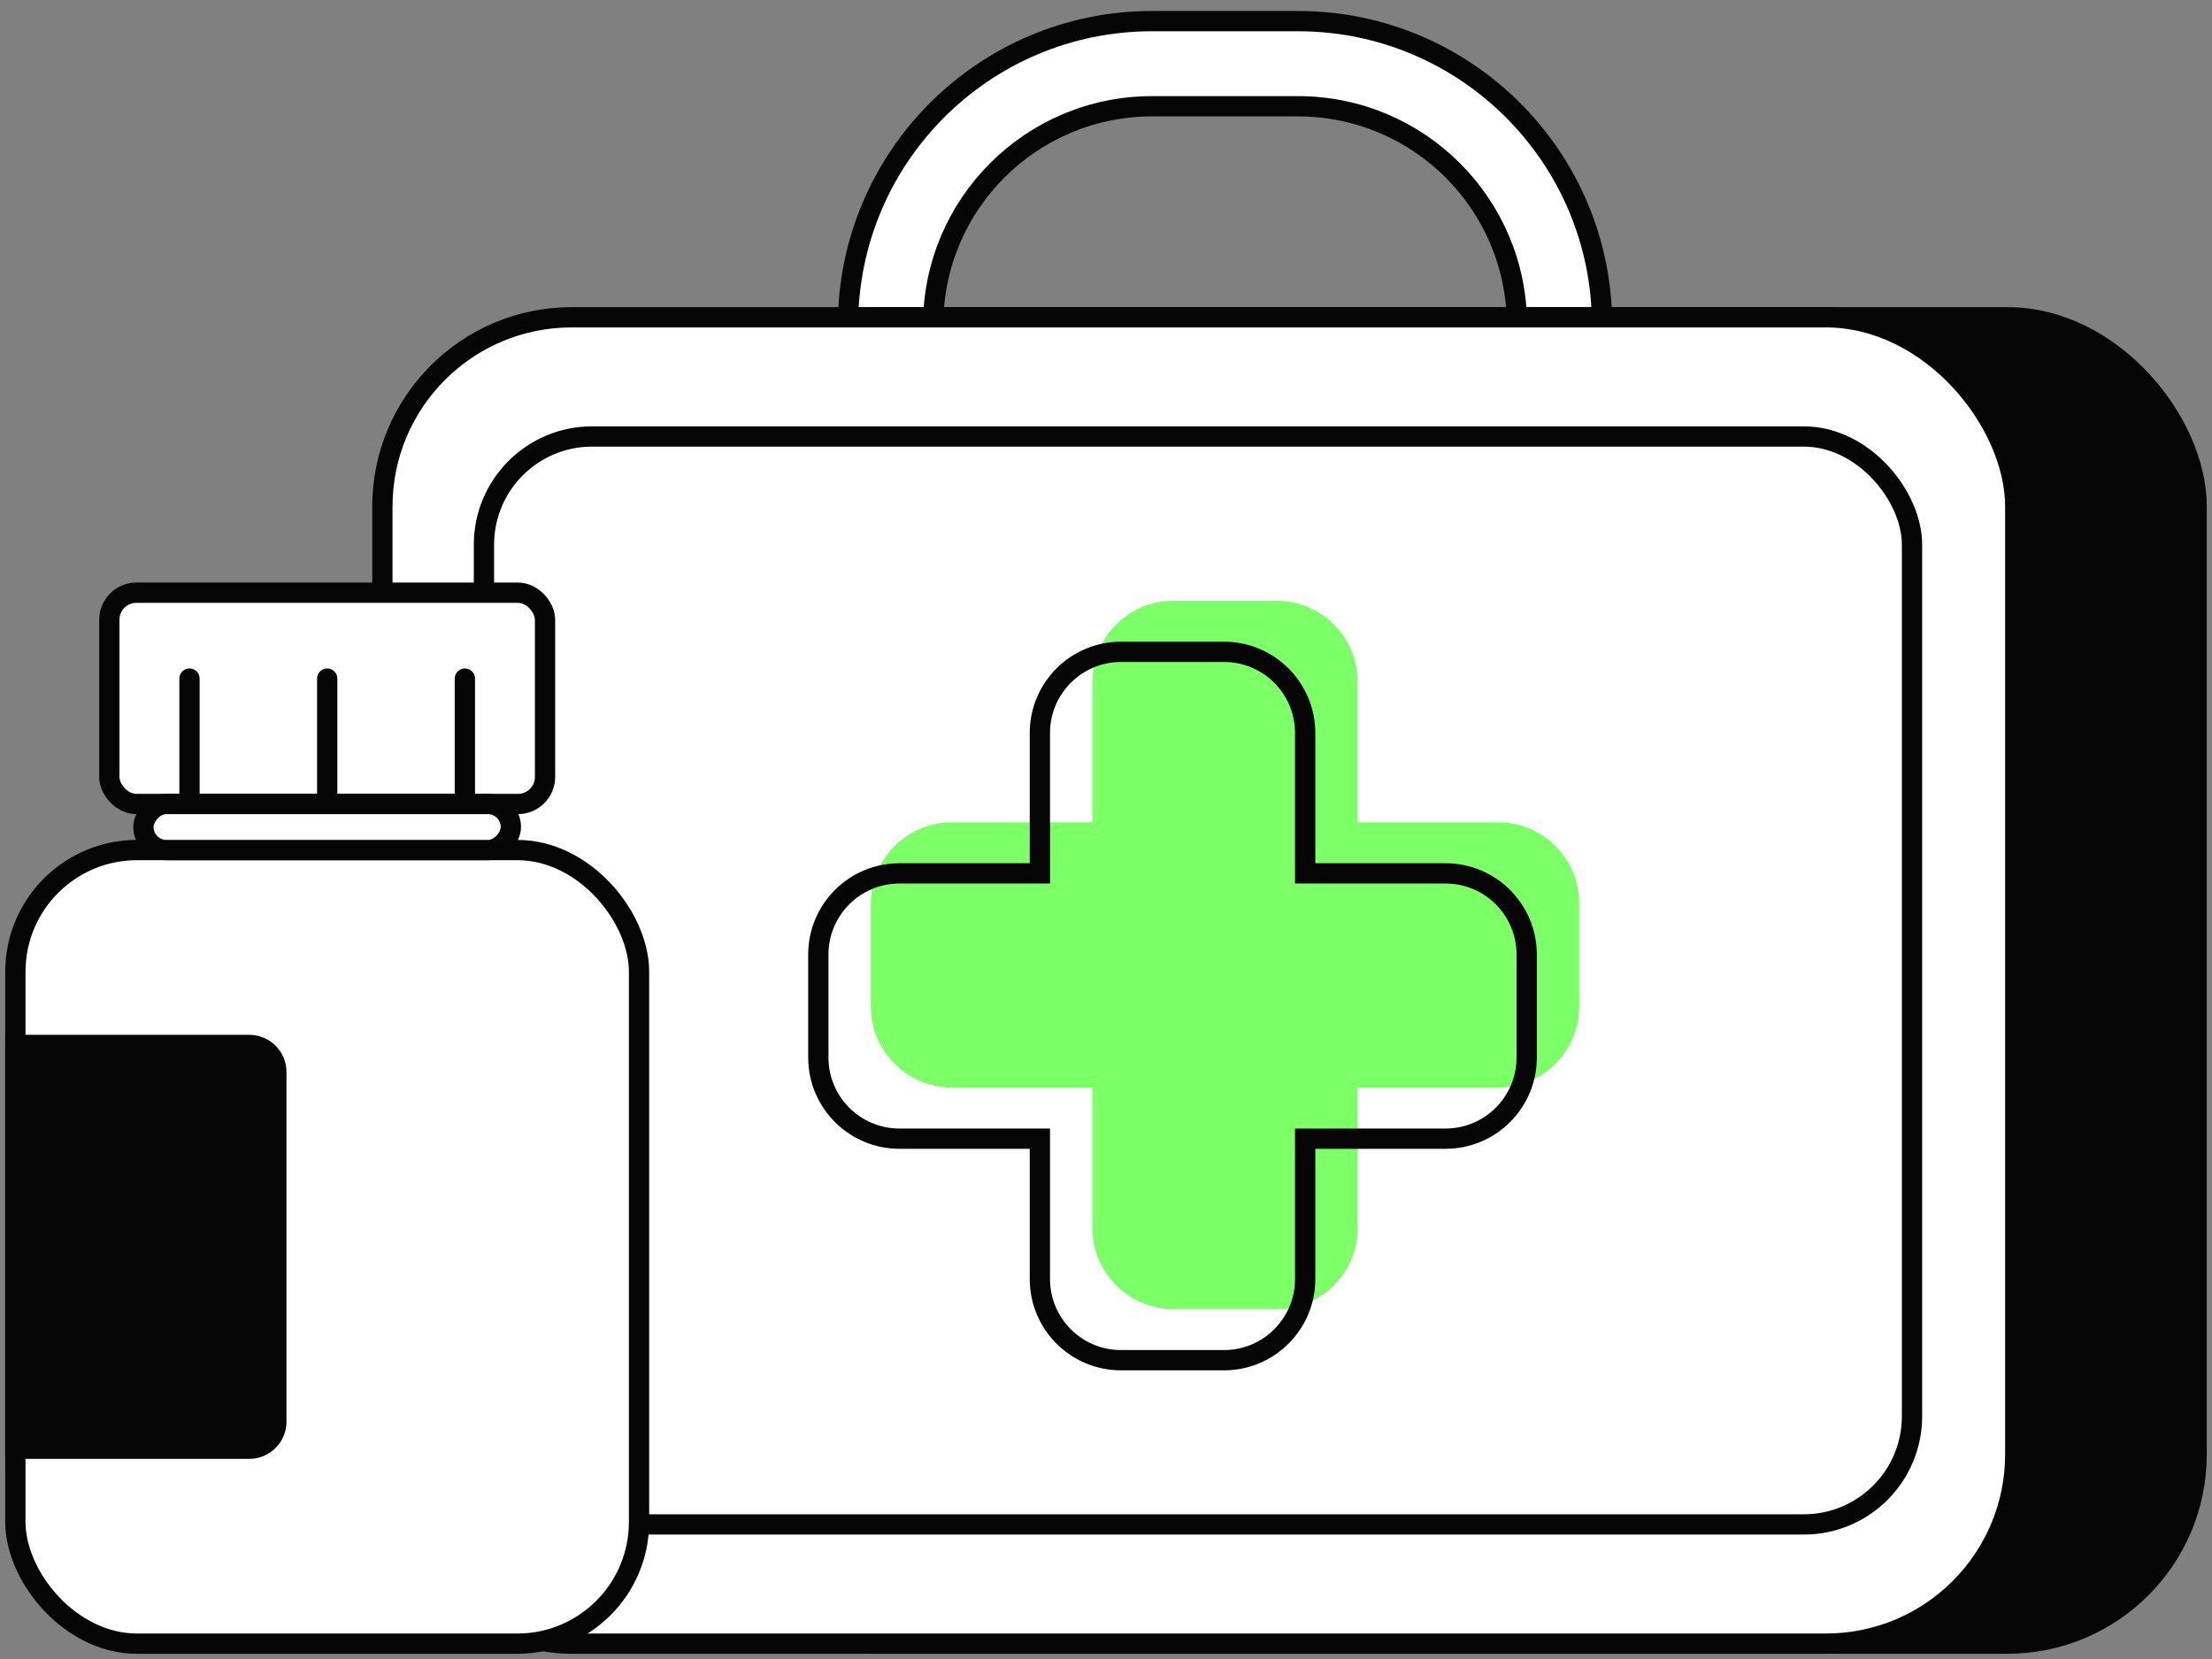
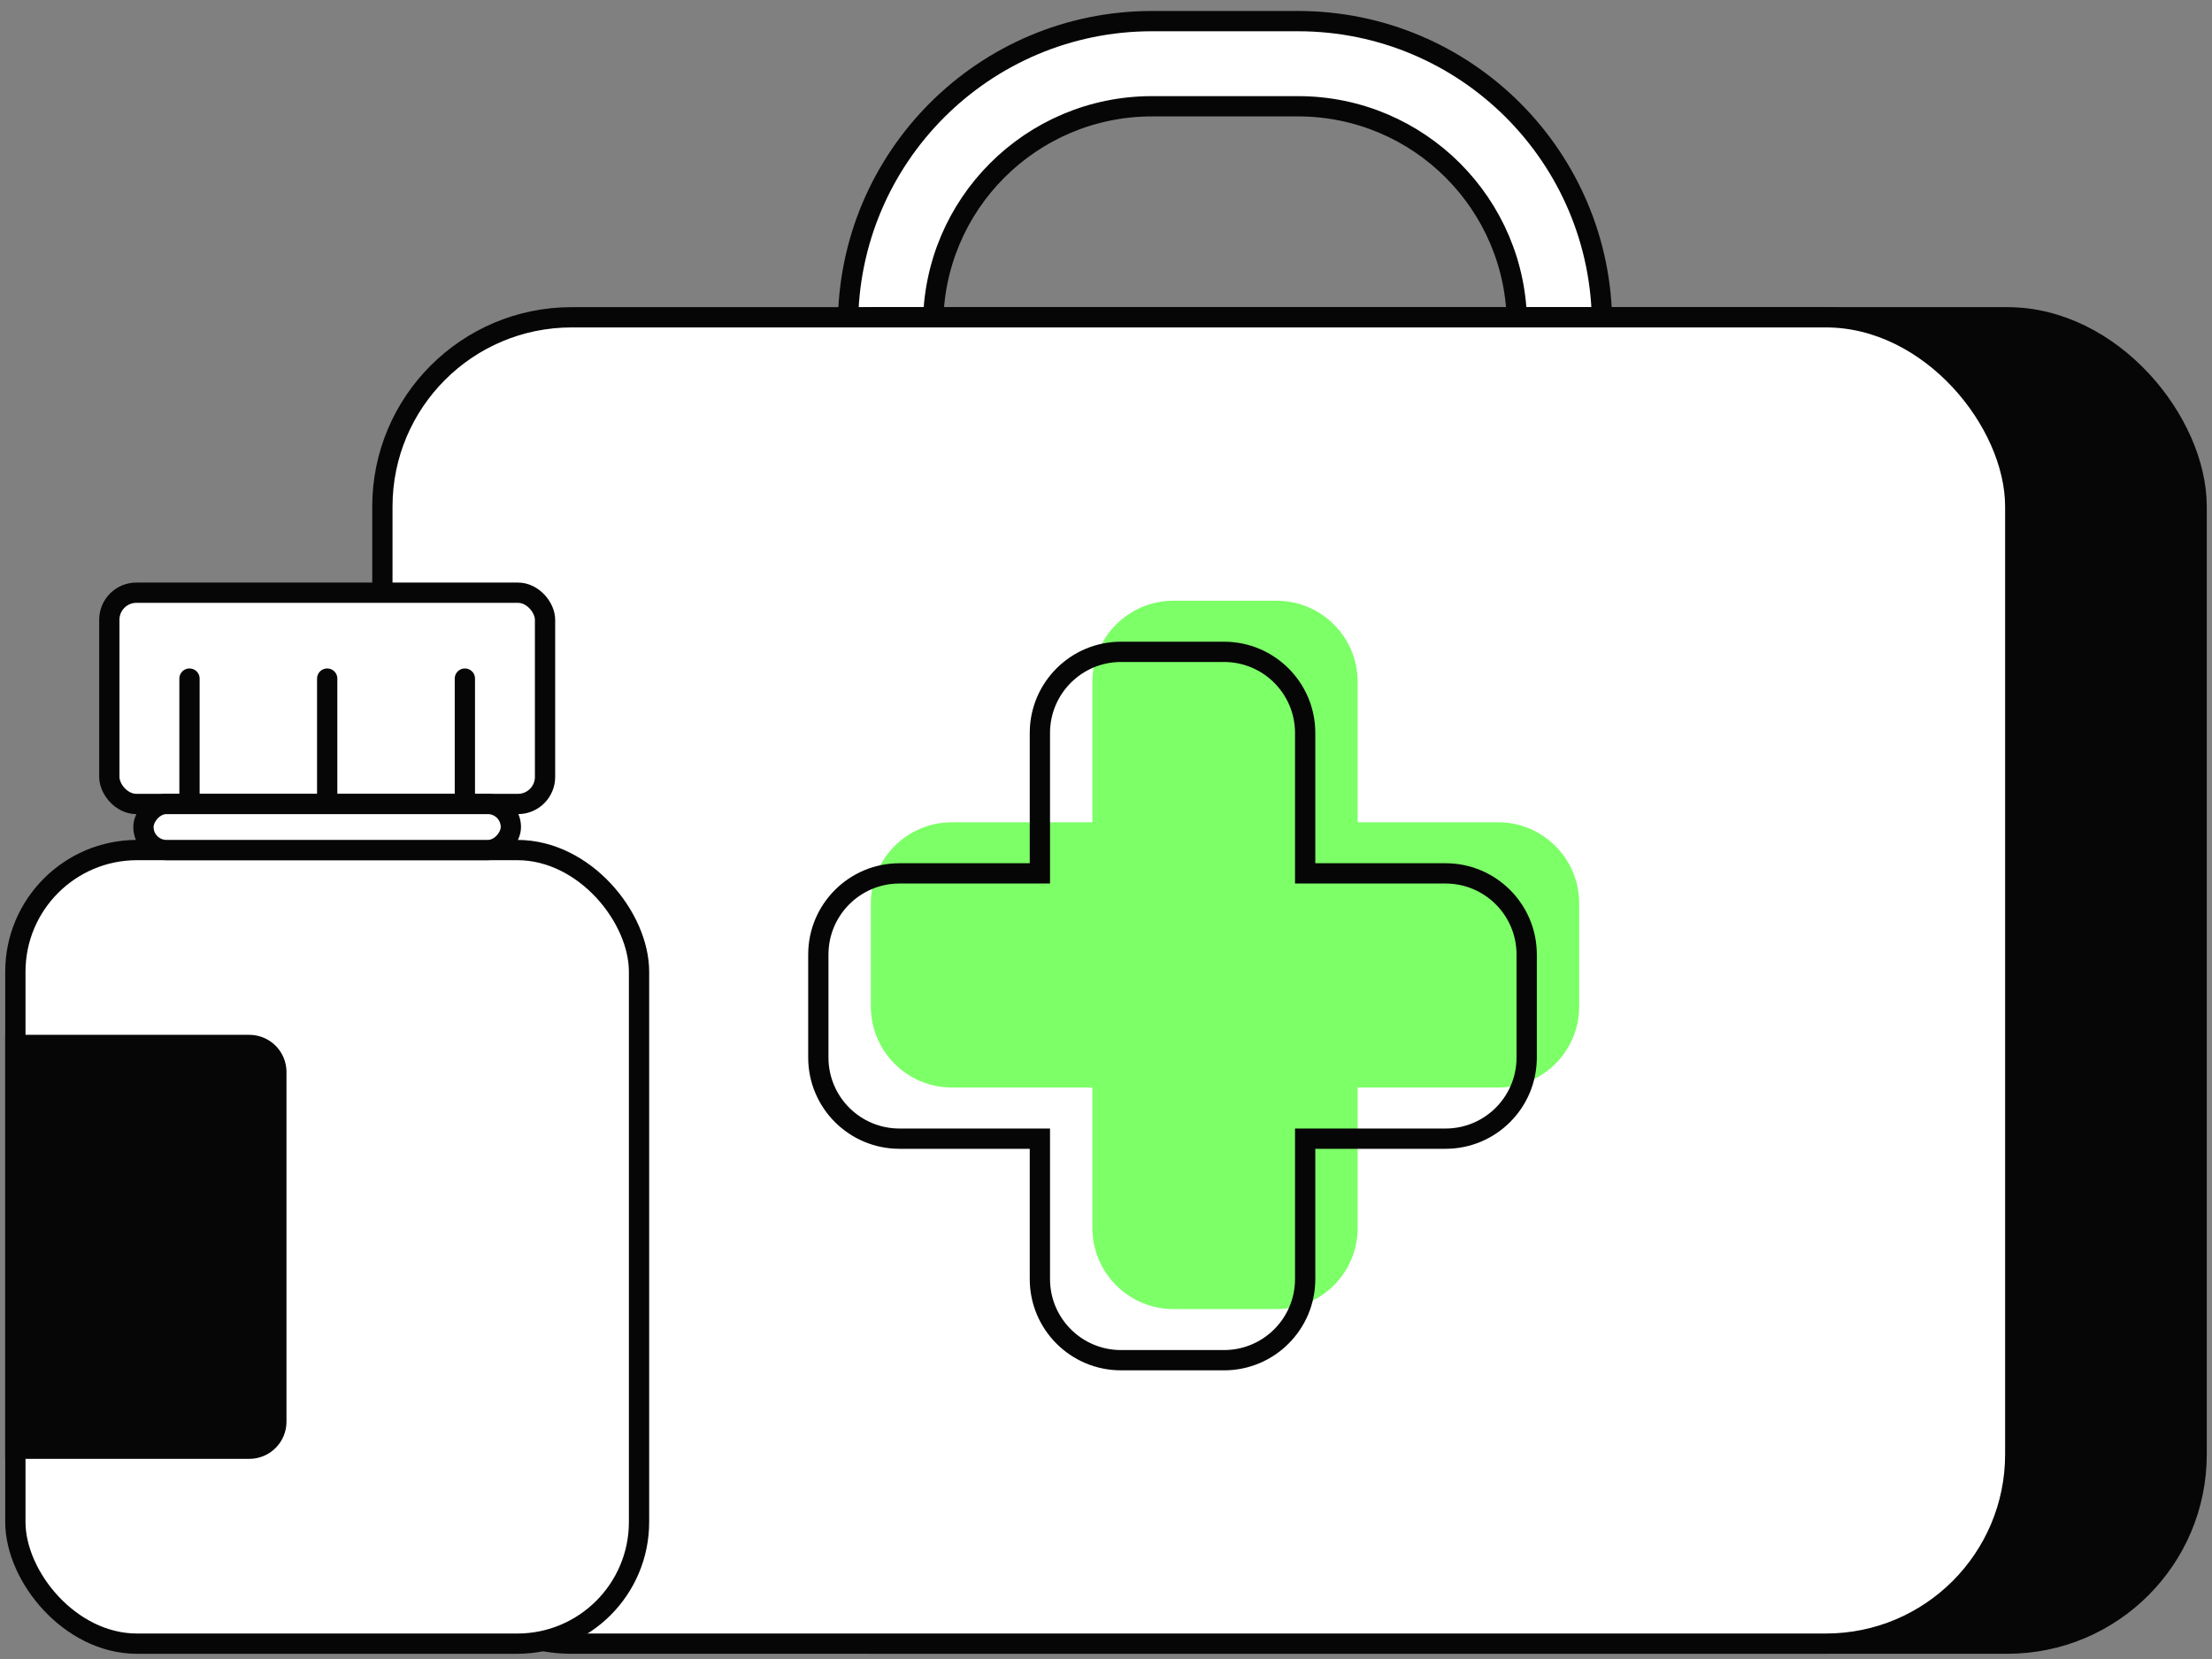
<svg xmlns="http://www.w3.org/2000/svg" width="144" height="108" viewBox="0 0 144 108" fill="none">
  <rect x="0" y="0" width="144" height="108" fill="#808080" stroke="none" />
  <path fill-rule="evenodd" clip-rule="evenodd" d="M74.998 6.918C67.127 6.918 60.747 13.298 60.747 21.169H55.205C55.205 10.237 64.067 1.375 74.998 1.375H84.499C95.431 1.375 104.293 10.237 104.293 21.169H98.751C98.751 13.298 92.37 6.918 84.499 6.918H74.998Z" fill="white" stroke="#060606" stroke-width="1.32" />
  <rect x="44.501" y="20.655" width="98.499" height="86.345" rx="12.323" fill="#060606" stroke="#060606" stroke-width="1.32" />
  <rect x="24.893" y="20.655" width="106.299" height="86.345" rx="12.323" fill="white" stroke="#060606" stroke-width="1.32" />
-   <rect x="31.505" y="28.415" width="92.966" height="70.824" rx="7.042" fill="white" stroke="#060606" stroke-width="1.32" />
  <path d="M83.102 39.107C86.019 39.107 88.383 41.471 88.383 44.388V53.529H97.523C100.44 53.529 102.804 55.893 102.804 58.81V65.517C102.804 68.433 100.44 70.798 97.523 70.798H88.383V79.939C88.383 82.855 86.019 85.22 83.102 85.22H76.395C73.478 85.22 71.114 82.855 71.114 79.939V70.798H61.972C59.056 70.798 56.691 68.433 56.691 65.517V58.81C56.691 55.893 59.056 53.529 61.972 53.529H71.114V44.388C71.114 41.471 73.478 39.107 76.395 39.107H83.102Z" fill="#7DFF68" />
  <path d="M79.684 42.435L79.684 41.774H79.684V42.435ZM84.966 56.856H84.305V57.517H84.966V56.856ZM94.105 56.856V56.196V56.856ZM99.386 62.138H100.047V62.138L99.386 62.138ZM99.386 68.845L100.047 68.845V68.845H99.386ZM94.105 74.126V73.466V74.126ZM84.966 74.126V73.466H84.305V74.126H84.966ZM79.684 88.548V89.208H79.684L79.684 88.548ZM72.977 88.548L72.977 89.208H72.977V88.548ZM67.696 74.126H68.356V73.466H67.696V74.126ZM58.554 74.126L58.554 74.786H58.554V74.126ZM53.273 68.845H52.613V68.845L53.273 68.845ZM53.273 62.138L52.613 62.138V62.138H53.273ZM58.554 56.856V56.196H58.554L58.554 56.856ZM67.696 56.856V57.517H68.356V56.856H67.696ZM72.977 42.435V41.774H72.977L72.977 42.435ZM79.684 42.435L79.684 43.095C82.236 43.095 84.305 45.164 84.305 47.716H84.966H85.626C85.626 44.435 82.966 41.775 79.684 41.774L79.684 42.435ZM84.966 47.716H84.305V56.856H84.966H85.626V47.716H84.966ZM84.966 56.856V57.517H94.105V56.856V56.196H84.966V56.856ZM94.105 56.856V57.517C96.657 57.517 98.726 59.586 98.726 62.138L99.386 62.138L100.047 62.138C100.046 58.857 97.386 56.196 94.105 56.196V56.856ZM99.386 62.138H98.726V68.845H99.386H100.047V62.138H99.386ZM99.386 68.845L98.726 68.845C98.726 71.397 96.657 73.466 94.105 73.466V74.126V74.786C97.386 74.786 100.047 72.126 100.047 68.845L99.386 68.845ZM94.105 74.126V73.466H84.966V74.126V74.786H94.105V74.126ZM84.966 74.126H84.305V83.267H84.966H85.626V74.126H84.966ZM84.966 83.267H84.305C84.305 85.819 82.236 87.888 79.684 87.888L79.684 88.548L79.684 89.208C82.966 89.208 85.626 86.548 85.626 83.267H84.966ZM79.684 88.548V87.888H72.977V88.548V89.208H79.684V88.548ZM72.977 88.548L72.977 87.888C70.425 87.888 68.356 85.819 68.356 83.267H67.696H67.036C67.036 86.548 69.696 89.208 72.977 89.208L72.977 88.548ZM67.696 83.267H68.356V74.126H67.696H67.036V83.267H67.696ZM67.696 74.126V73.466H58.554V74.126V74.786H67.696V74.126ZM58.554 74.126L58.554 73.466C56.002 73.466 53.933 71.397 53.933 68.845L53.273 68.845L52.613 68.845C52.613 72.126 55.273 74.786 58.554 74.786L58.554 74.126ZM53.273 68.845H53.933V62.138H53.273H52.613V68.845H53.273ZM53.273 62.138L53.933 62.138C53.934 59.586 56.002 57.517 58.554 57.517L58.554 56.856L58.554 56.196C55.273 56.196 52.613 58.857 52.613 62.138L53.273 62.138ZM58.554 56.856V57.517H67.696V56.856V56.196H58.554V56.856ZM67.696 56.856H68.356V47.716H67.696H67.036V56.856H67.696ZM67.696 47.716H68.356C68.356 45.164 70.425 43.095 72.977 43.095L72.977 42.435L72.977 41.774C69.696 41.775 67.036 44.434 67.036 47.716H67.696ZM72.977 42.435V43.095H79.684V42.435V41.774H72.977V42.435Z" fill="#060606" />
  <rect x="1" y="55.338" width="40.601" height="51.663" rx="7.922" fill="white" stroke="#060606" stroke-width="1.32" />
  <path d="M1 68.027H16.23C17.202 68.027 17.99 68.815 17.99 69.787V92.551C17.99 93.523 17.202 94.311 16.23 94.311H1V68.027Z" fill="#060606" stroke="#060606" stroke-width="1.32" />
  <rect x="7.117" y="38.585" width="28.365" height="13.753" rx="1.76" fill="white" stroke="#060606" stroke-width="1.32" />
  <rect width="23.919" height="3" rx="1.5" transform="matrix(1 0 0 -1 9.338 55.338)" fill="white" stroke="#060606" stroke-width="1.32" />
  <path d="M12.336 44.176V52.081" stroke="#060606" stroke-width="1.32" stroke-linecap="round" />
  <path d="M21.3 44.176V52.081" stroke="#060606" stroke-width="1.32" stroke-linecap="round" />
  <path d="M30.263 44.176V52.081" stroke="#060606" stroke-width="1.32" stroke-linecap="round" />
</svg>